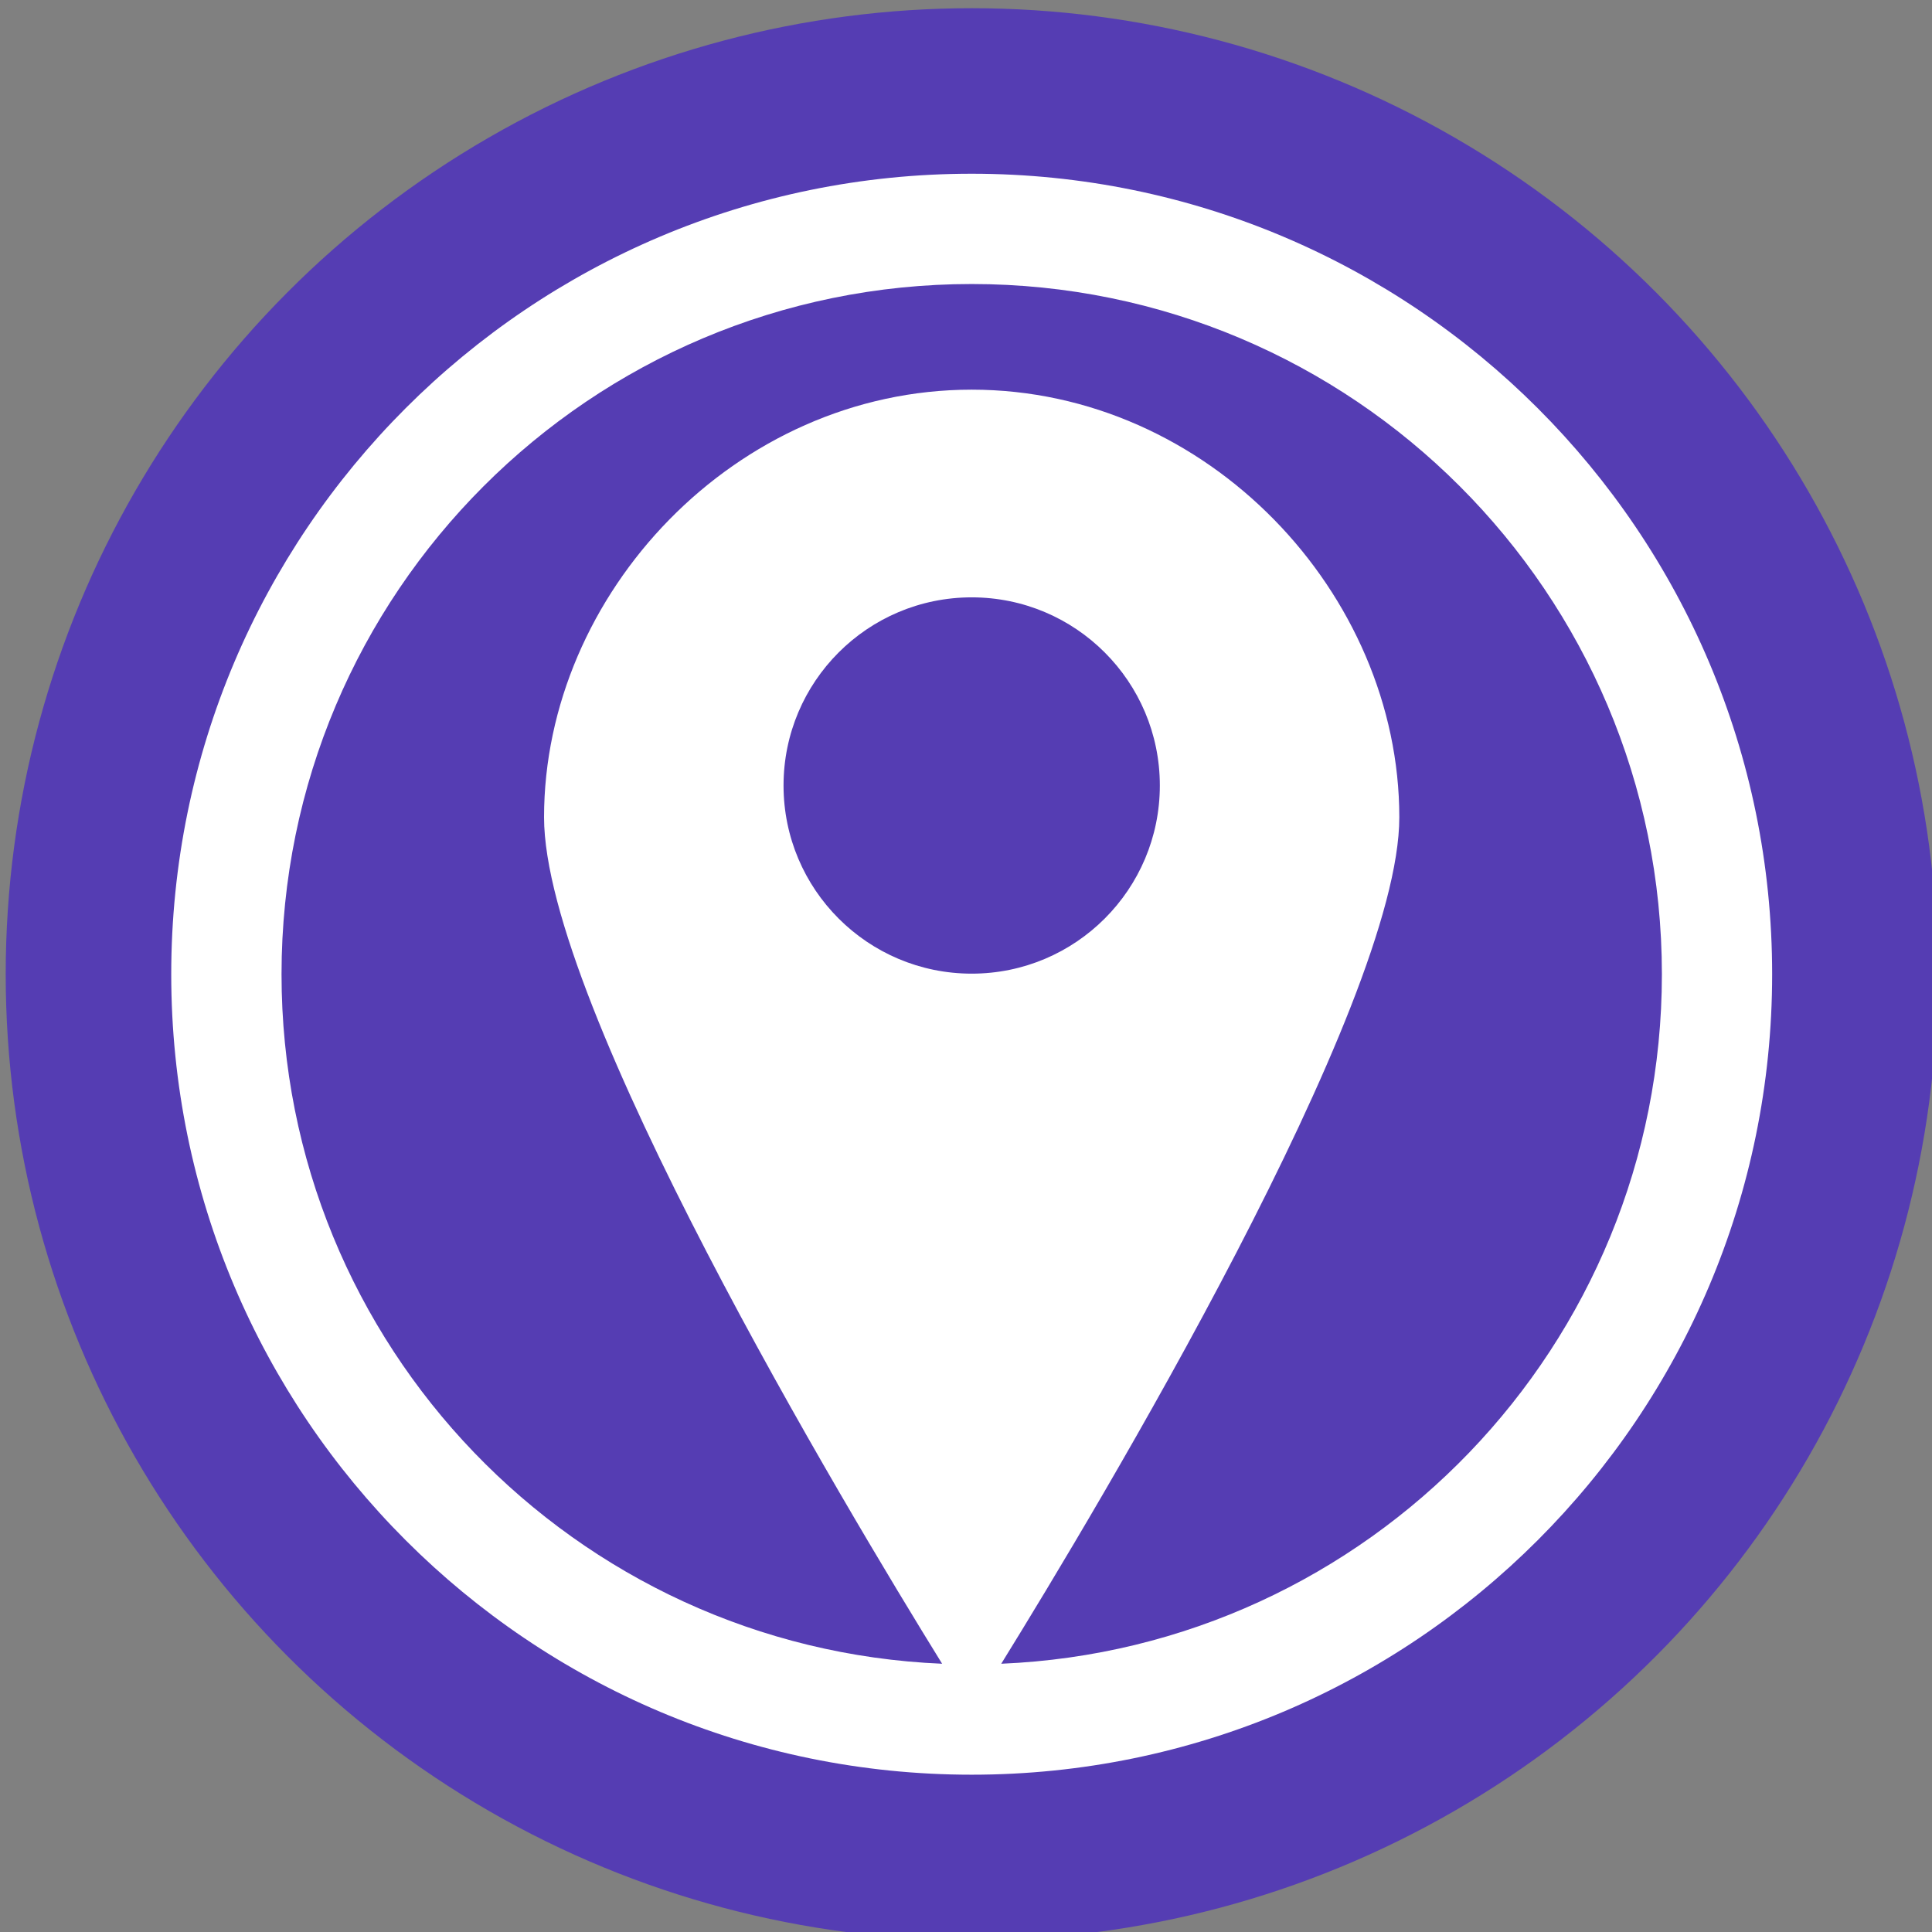
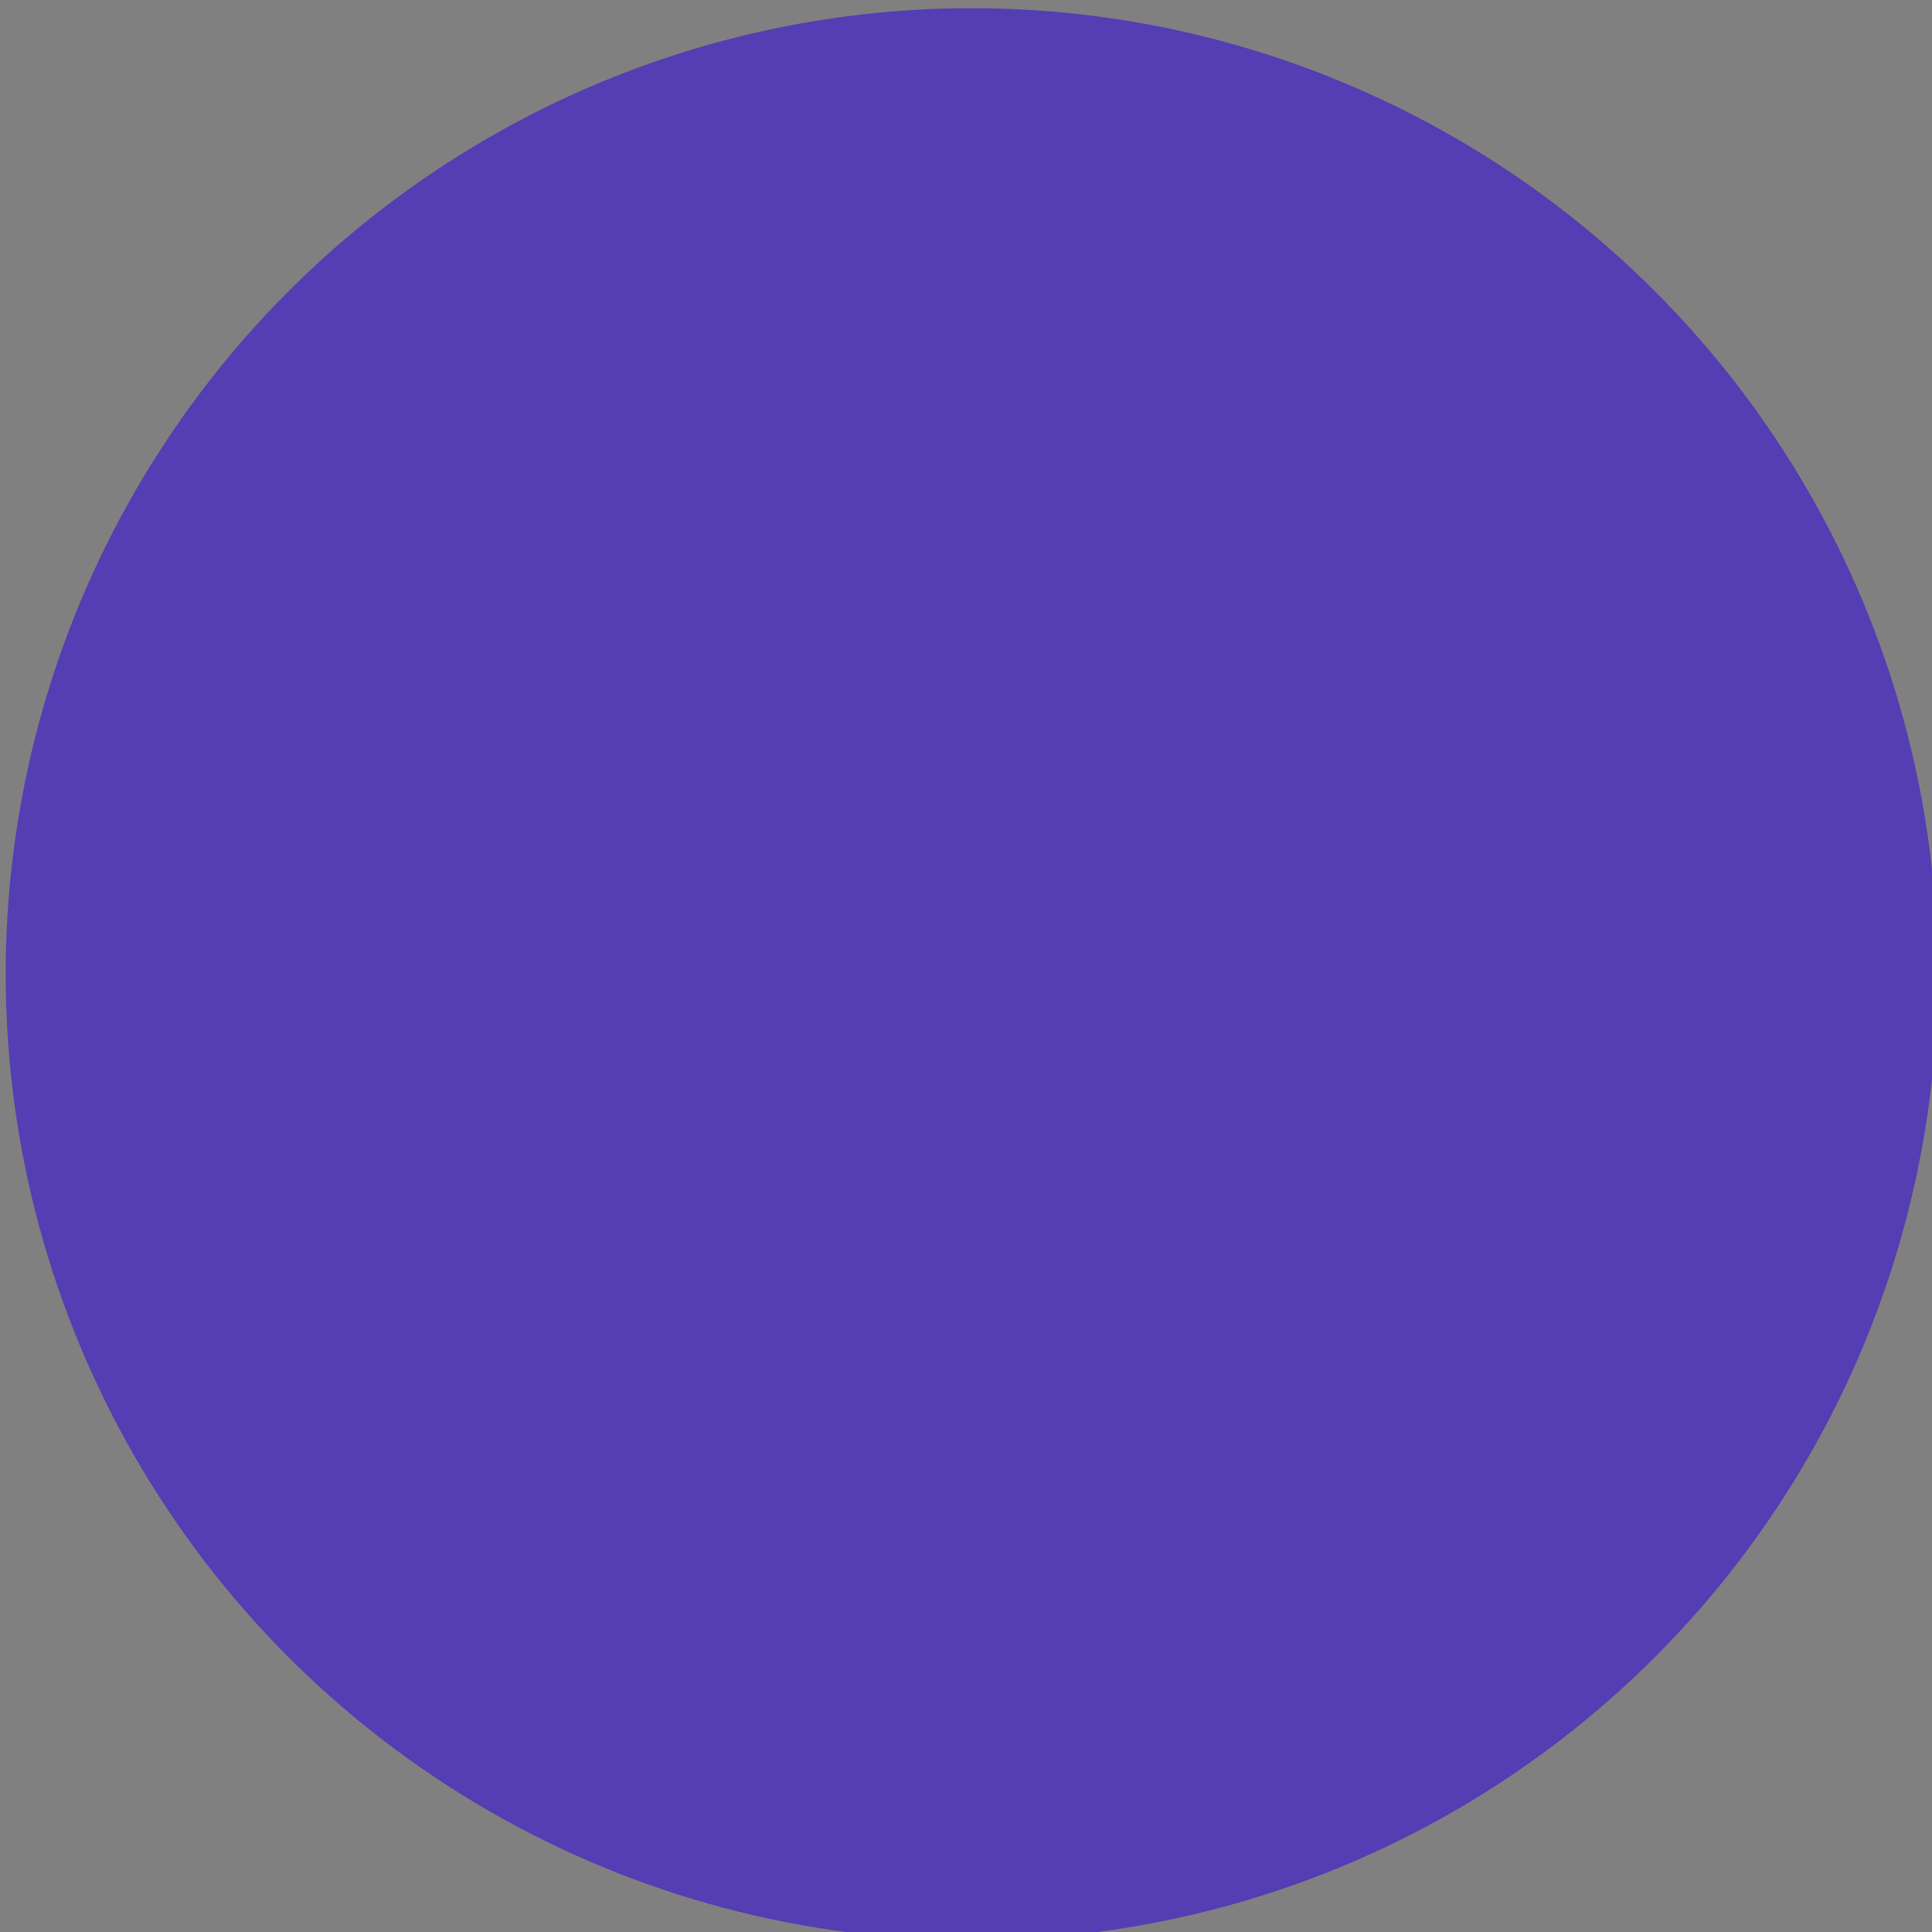
<svg xmlns="http://www.w3.org/2000/svg" version="1.1" id="Layer_1" x="0px" y="0px" width="100px" height="100px" viewBox="0 0 100 100" enable-background="new 0 0 100 100" xml:space="preserve">
  <rect x="0" y="0" width="100" height="100" fill="#808080" stroke="none" />
  <circle fill="#553DB3" cx="50.295" cy="50.425" r="50" />
-   <path fill="#FFFFFF" d="M50.294,8.992c-22.884,0-41.431,18.55-41.431,41.434c0,22.881,18.547,41.432,41.431,41.432  c22.881,0,41.432-18.551,41.432-41.432C91.727,27.542,73.176,8.992,50.294,8.992z M40.556,40.658c0-5.379,4.36-9.739,9.739-9.739  c5.379,0,9.738,4.36,9.738,9.739s-4.359,9.738-9.738,9.738C44.917,50.396,40.556,46.037,40.556,40.658z M51.824,86.115  c5.007-8.095,20.604-34.091,20.604-43.812c0-11.577-9.909-22.134-22.134-22.134c-12.224,0-22.134,10.557-22.134,22.134  c0,9.721,15.598,35.717,20.604,43.812c-19.023-0.801-34.192-16.473-34.192-35.689c0-19.729,15.988-35.725,35.722-35.725  c19.729,0,35.725,15.996,35.725,35.725C86.02,69.643,70.844,85.314,51.824,86.115z" />
</svg>